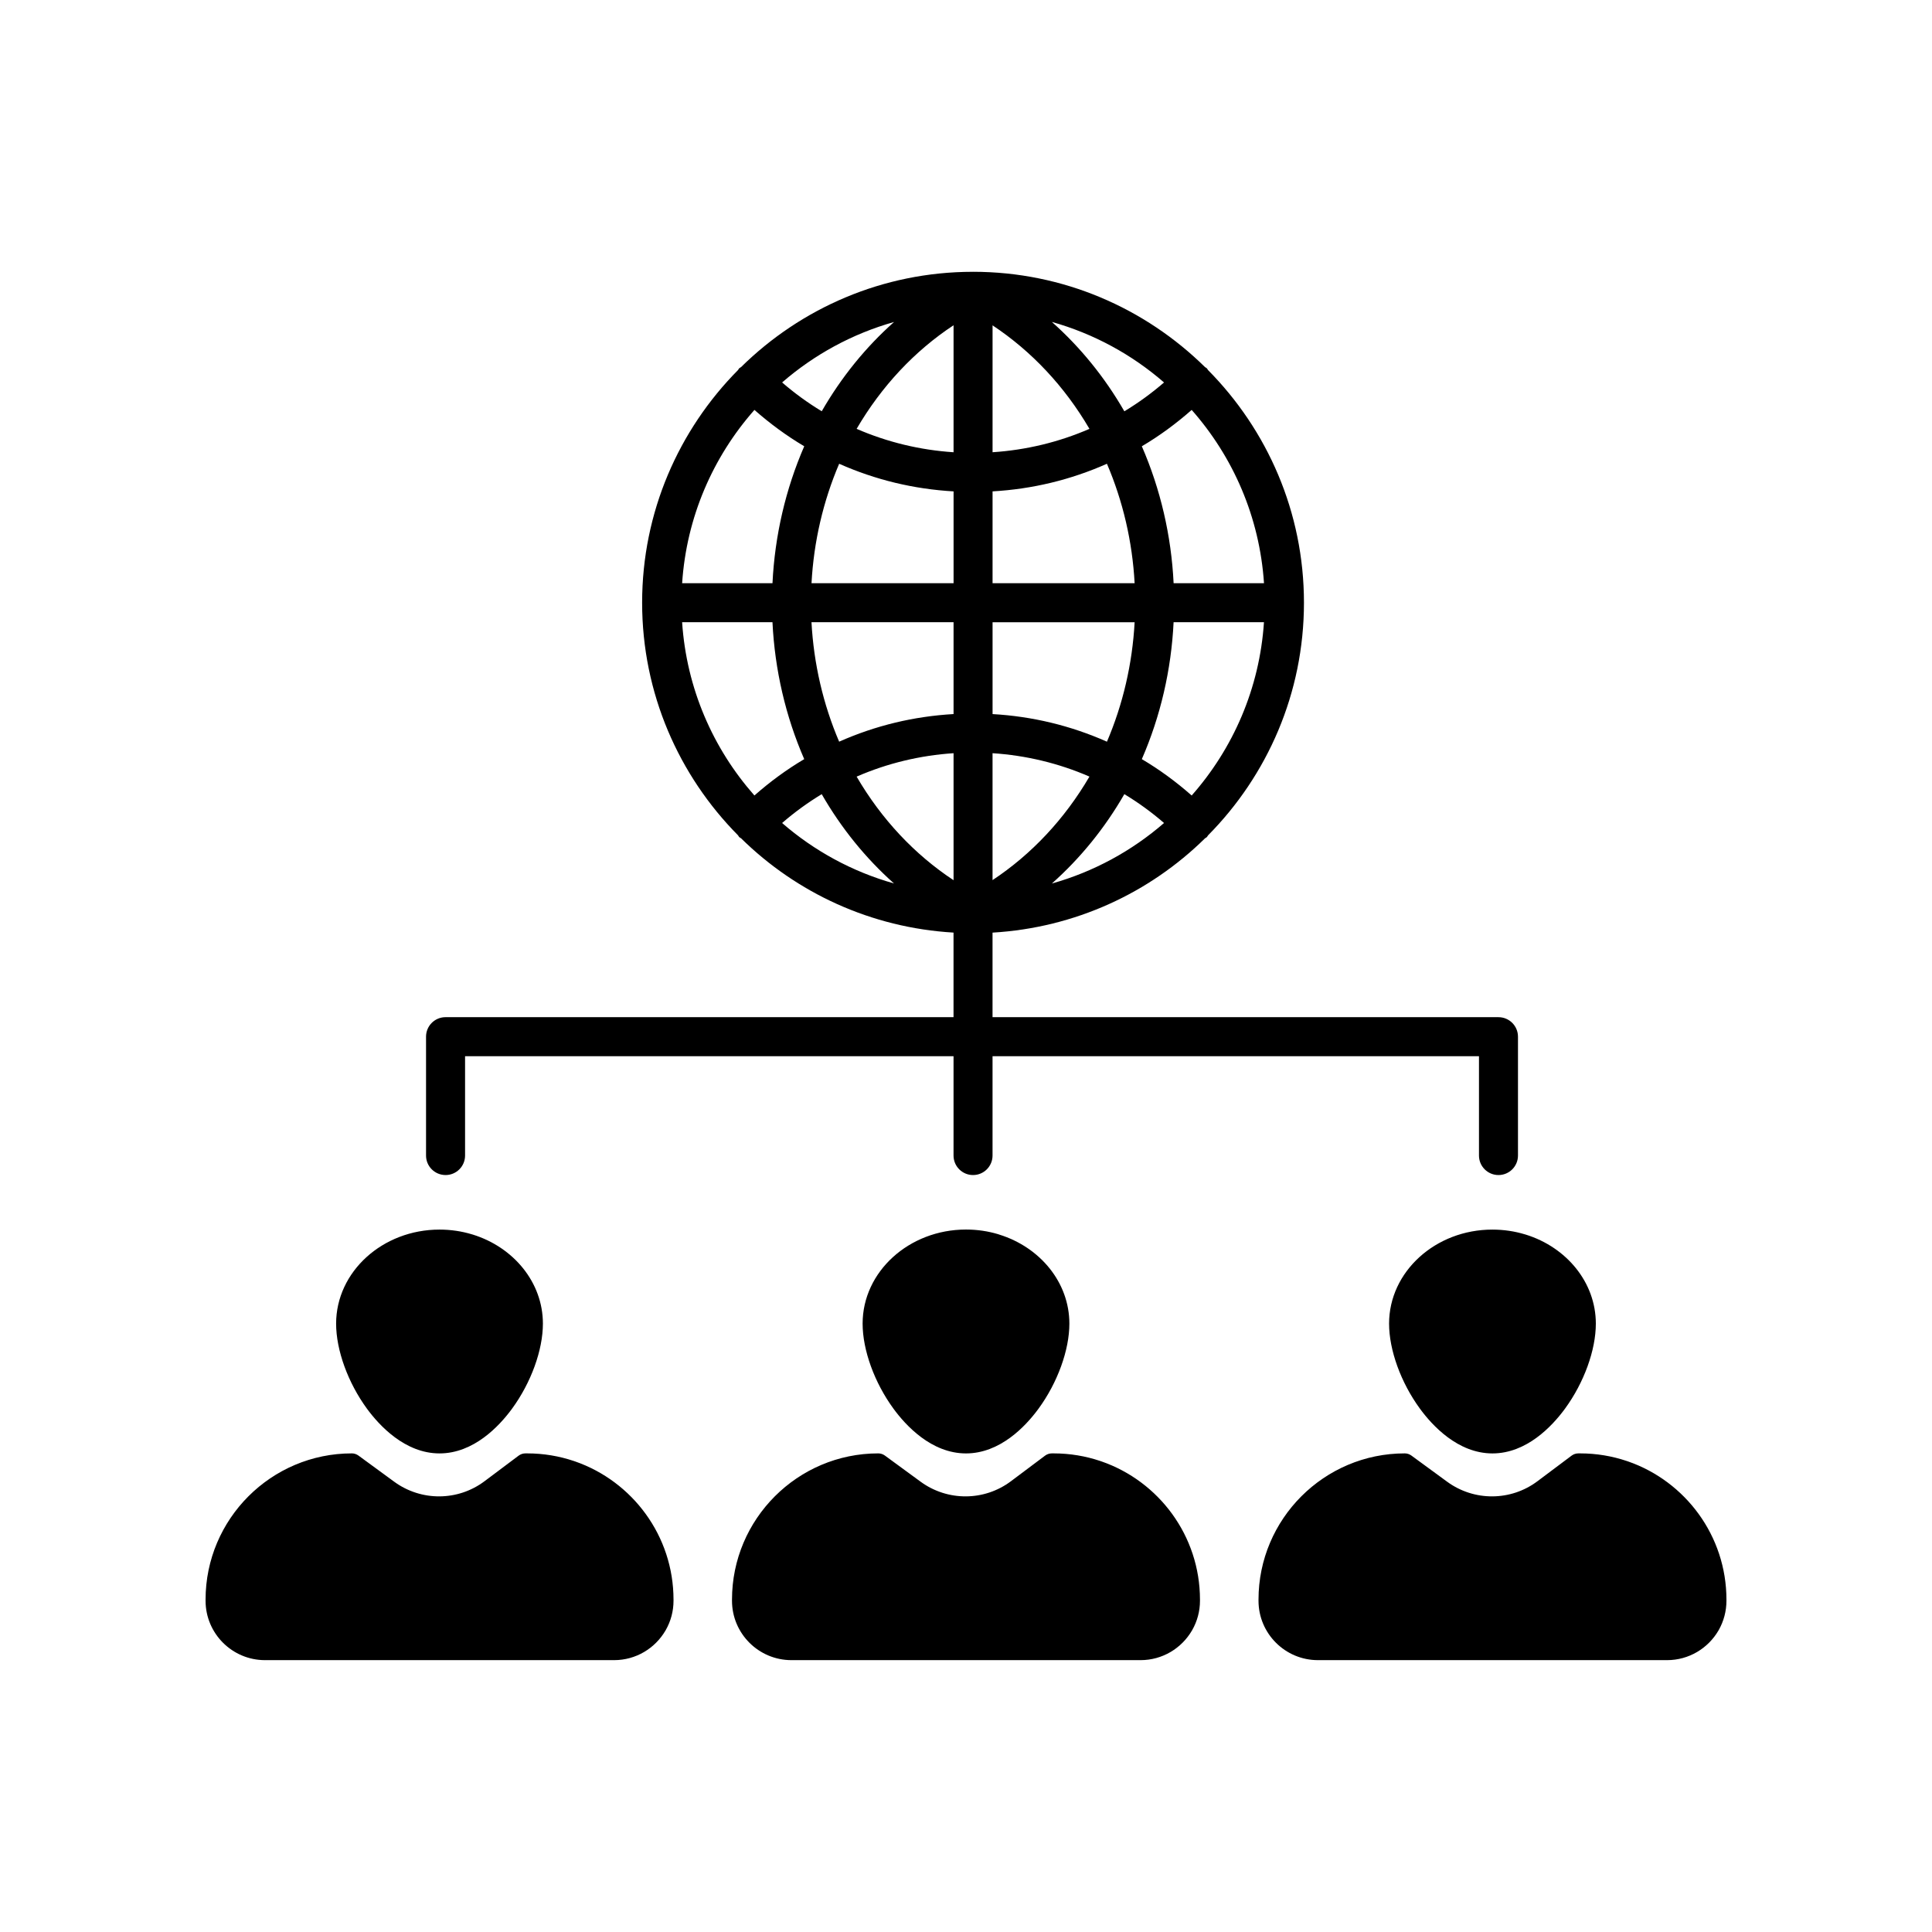
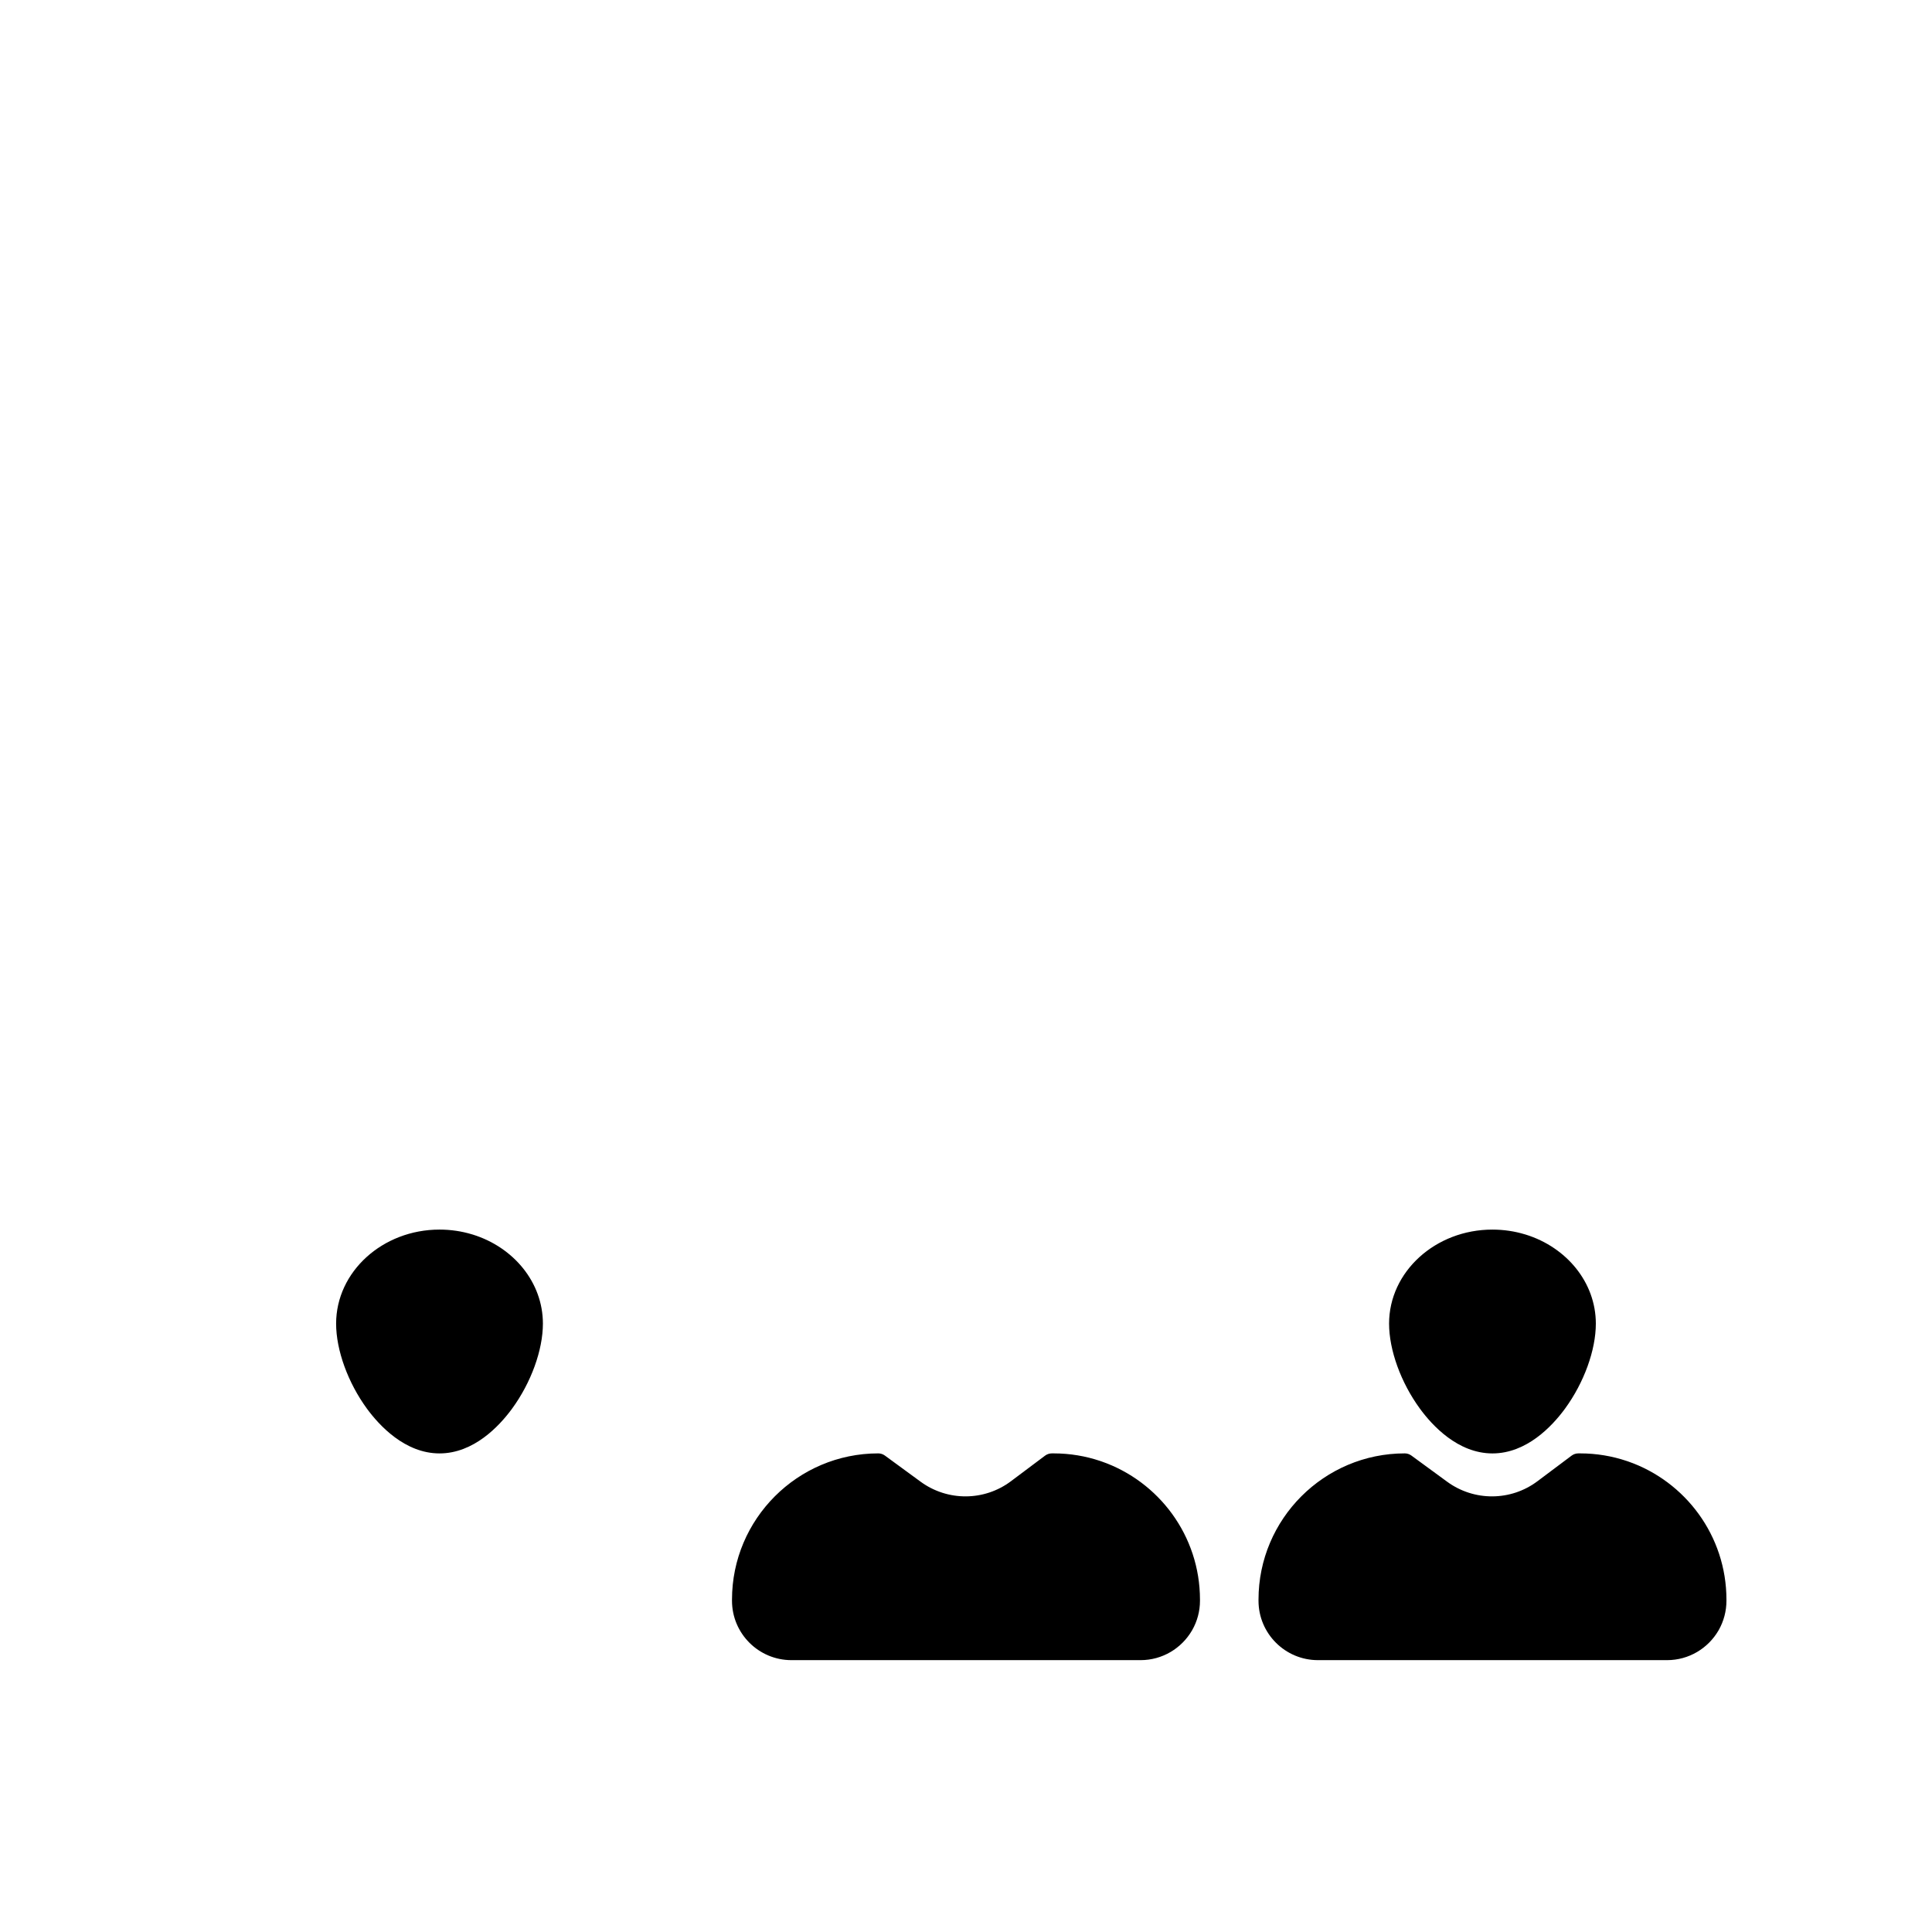
<svg xmlns="http://www.w3.org/2000/svg" fill="#000000" width="800px" height="800px" version="1.1" viewBox="144 144 512 512">
  <g>
-     <path d="m262.08 455.4c2.856 0 5.168-2.312 5.168-5.168v-26.328h129.45v26.328c0 2.852 2.312 5.168 5.168 5.168 2.856 0 5.168-2.312 5.168-5.168v-26.328h128.91v26.328c0 2.852 2.312 5.168 5.168 5.168 2.856 0 5.168-2.312 5.168-5.168v-31.5c0-2.852-2.312-5.168-5.168-5.168h-134.08v-22.41c21.875-1.285 41.625-10.535 56.312-24.992 0.156-0.125 0.348-0.18 0.492-0.328 0.133-0.133 0.18-0.301 0.293-0.438 15.703-15.855 25.434-37.645 25.434-61.672s-9.73-45.816-25.438-61.672c-0.109-0.137-0.16-0.309-0.289-0.438-0.145-0.145-0.332-0.203-0.488-0.324-15.84-15.598-37.551-25.262-61.484-25.262-0.02 0-0.035 0.004-0.051 0.004-0.004 0-0.012-0.004-0.016-0.004-0.004 0-0.012 0.004-0.02 0.004-23.895 0.023-45.566 9.672-61.383 25.246-0.16 0.125-0.352 0.188-0.504 0.332-0.137 0.137-0.188 0.309-0.301 0.453-15.699 15.855-25.418 37.633-25.418 61.656 0 24.016 9.719 45.801 25.418 61.652 0.117 0.145 0.172 0.324 0.301 0.457 0.152 0.152 0.348 0.211 0.508 0.336 14.688 14.453 34.43 23.699 56.297 24.984v22.41l-134.62 0.004c-2.856 0-5.168 2.312-5.168 5.168v31.5c-0.004 2.848 2.309 5.168 5.168 5.168zm62.688-146.51h23.945c0.613 12.629 3.481 24.945 8.414 36.289-4.707 2.781-9.105 6.027-13.199 9.633-10.969-12.43-17.992-28.363-19.16-45.922zm19.164-56.258c4.098 3.606 8.496 6.852 13.199 9.633-4.926 11.336-7.801 23.652-8.414 36.289h-23.945c1.164-17.551 8.188-33.492 19.16-45.922zm135.04 45.922h-23.953c-0.613-12.629-3.488-24.945-8.422-36.285 4.715-2.781 9.113-6.031 13.211-9.637 10.973 12.43 17.996 28.371 19.164 45.922zm-19.164 56.262c-4.102-3.613-8.5-6.856-13.211-9.637 4.934-11.324 7.805-23.648 8.418-36.285h23.949c-1.16 17.555-8.184 33.492-19.156 45.922zm-63.105-124.62v33.656c-8.812-0.578-17.504-2.648-25.688-6.203 6.602-11.305 15.363-20.645 25.688-27.453zm36.012 27.457c-8.176 3.551-16.863 5.617-25.676 6.195v-33.625c10.344 6.852 19.105 16.188 25.676 27.43zm4.637 82.902c-9.613-4.266-19.77-6.711-30.312-7.316v-24.34h37.648c-0.598 11.027-3.106 21.77-7.336 31.656zm-4.637 9.25c-6.586 11.254-15.336 20.586-25.68 27.434v-33.633c8.816 0.578 17.504 2.644 25.68 6.199zm-25.676-51.246v-24.34c10.539-0.605 20.695-3.047 30.309-7.316 4.238 9.895 6.746 20.633 7.34 31.656zm-40.652-31.656c9.617 4.273 19.773 6.711 30.32 7.32v24.34h-37.648c0.594-11.031 3.102-21.773 7.328-31.66zm30.316 41.992v24.34c-10.543 0.605-20.707 3.047-30.32 7.316-4.231-9.898-6.734-20.637-7.332-31.66l37.652-0.004zm0 34.711v33.656c-10.332-6.816-19.098-16.156-25.688-27.449 8.176-3.562 16.871-5.629 25.688-6.207zm45.262 10.852c3.723 2.246 7.231 4.805 10.516 7.644-8.5 7.375-18.602 12.914-29.727 16.043 7.504-6.664 13.992-14.621 19.211-23.688zm0-101.46c-5.219-9.059-11.703-17.02-19.211-23.684 11.125 3.129 21.227 8.66 29.727 16.043-3.281 2.836-6.789 5.394-10.516 7.641zm-80.195-0.012c-3.719-2.242-7.227-4.801-10.5-7.633 8.484-7.359 18.559-12.891 29.66-16.02-7.473 6.637-13.941 14.59-19.16 23.652zm-0.008 101.48c5.215 9.062 11.688 17.012 19.156 23.66-11.098-3.129-21.176-8.66-29.652-16.02 3.277-2.84 6.781-5.394 10.496-7.641z" />
-     <path d="m296.42 531.3c-0.121-0.023-0.242-0.066-0.352-0.121-3.879-1.305-8.027-2.016-12.34-2.016h-0.492c-0.641 0-1.27 0.211-1.785 0.594l-9.062 6.793c-1.734 1.301-3.656 2.301-5.707 2.984-2.004 0.664-4.098 1.008-6.219 1.02-2.117 0.012-4.219-0.309-6.231-0.953-2.066-0.66-4.004-1.641-5.758-2.926l-9.48-6.938c-0.516-0.371-1.117-0.574-1.754-0.574-21.371 0-38.762 17.387-38.762 38.762v0.289c0 8.688 7.062 15.742 15.75 15.742h92.512c5.801 0 10.879-3.152 13.613-7.836 0.031-0.066 0.066-0.121 0.105-0.18 1.293-2.281 2.031-4.922 2.031-7.727v-0.289c-0.004-16.93-10.914-31.359-26.07-36.625z" />
    <path d="m260.48 529.17c9.035 0 15.77-7.199 19.07-11.652 0 0 0-0.004 0.004-0.004 0.012-0.016 0.016-0.023 0.023-0.039 0.035-0.055 0.074-0.105 0.117-0.152 0.004-0.004 0.012-0.012 0.012-0.016 5.039-6.891 8.168-15.527 8.168-22.531 0-10.938-7.785-20.254-18.574-23.598-0.086-0.02-0.172-0.047-0.258-0.074-2.695-0.812-5.578-1.25-8.57-1.25-15.109 0-27.398 11.184-27.398 24.93 0 7.004 3.129 15.637 8.168 22.531 3.246 4.418 10.055 11.855 19.238 11.855z" />
    <path d="m435.93 531.3c-0.121-0.023-0.242-0.066-0.352-0.121-3.879-1.305-8.027-2.016-12.34-2.016h-0.492c-0.641 0-1.27 0.211-1.785 0.594l-9.062 6.793c-1.734 1.301-3.656 2.301-5.707 2.984-2.004 0.664-4.098 1.008-6.219 1.02-2.117 0.012-4.219-0.309-6.231-0.953-2.066-0.66-4.004-1.641-5.758-2.926l-9.48-6.938c-0.516-0.371-1.117-0.574-1.754-0.574-21.371 0-38.762 17.387-38.762 38.762v0.289c0 8.688 7.062 15.742 15.75 15.742h92.52c5.801 0 10.879-3.152 13.613-7.836 0.031-0.066 0.066-0.121 0.105-0.18 1.293-2.281 2.031-4.922 2.031-7.727v-0.289c-0.004-16.93-10.918-31.359-26.078-36.625z" />
-     <path d="m408.57 471.09c-2.695-0.812-5.578-1.25-8.57-1.25-15.109 0-27.398 11.184-27.398 24.93 0 7.004 3.129 15.637 8.168 22.531 3.238 4.434 10.047 11.871 19.23 11.871 9.035 0 15.77-7.199 19.07-11.652 0 0 0-0.004 0.004-0.004 0.012-0.016 0.016-0.023 0.023-0.039 0.035-0.055 0.074-0.105 0.117-0.152 0.004-0.004 0.012-0.012 0.012-0.016 5.039-6.891 8.168-15.527 8.168-22.531 0-10.938-7.785-20.254-18.574-23.598-0.082-0.031-0.168-0.059-0.25-0.09z" />
    <path d="m575.46 531.3c-0.121-0.023-0.242-0.066-0.352-0.121-3.879-1.305-8.027-2.016-12.34-2.016h-0.492c-0.641 0-1.27 0.211-1.785 0.594l-9.062 6.793c-1.734 1.301-3.656 2.301-5.707 2.984-2.004 0.664-4.098 1.008-6.219 1.02-2.117 0.012-4.219-0.309-6.231-0.953-2.066-0.66-4.004-1.641-5.758-2.926l-9.48-6.938c-0.516-0.371-1.117-0.574-1.754-0.574-21.371 0-38.762 17.387-38.762 38.762v0.289c0 8.688 7.062 15.742 15.75 15.742h92.52c5.801 0 10.879-3.152 13.613-7.836 0.031-0.066 0.066-0.121 0.105-0.18 1.281-2.277 2.019-4.918 2.019-7.727v-0.289c0-16.93-10.91-31.359-26.066-36.625z" />
    <path d="m512.12 494.77c0 7.004 3.129 15.637 8.168 22.531 3.238 4.434 10.047 11.871 19.23 11.871 9.035 0 15.77-7.199 19.07-11.652l0.004-0.004c0.012-0.016 0.016-0.023 0.023-0.039 0.035-0.055 0.074-0.105 0.117-0.152 0.004-0.004 0.012-0.012 0.012-0.016 5.039-6.891 8.168-15.527 8.168-22.531 0-10.938-7.785-20.254-18.574-23.598-0.086-0.02-0.172-0.047-0.258-0.074-2.695-0.812-5.578-1.25-8.57-1.25-15.098-0.012-27.391 11.168-27.391 24.914z" />
  </g>
</svg>